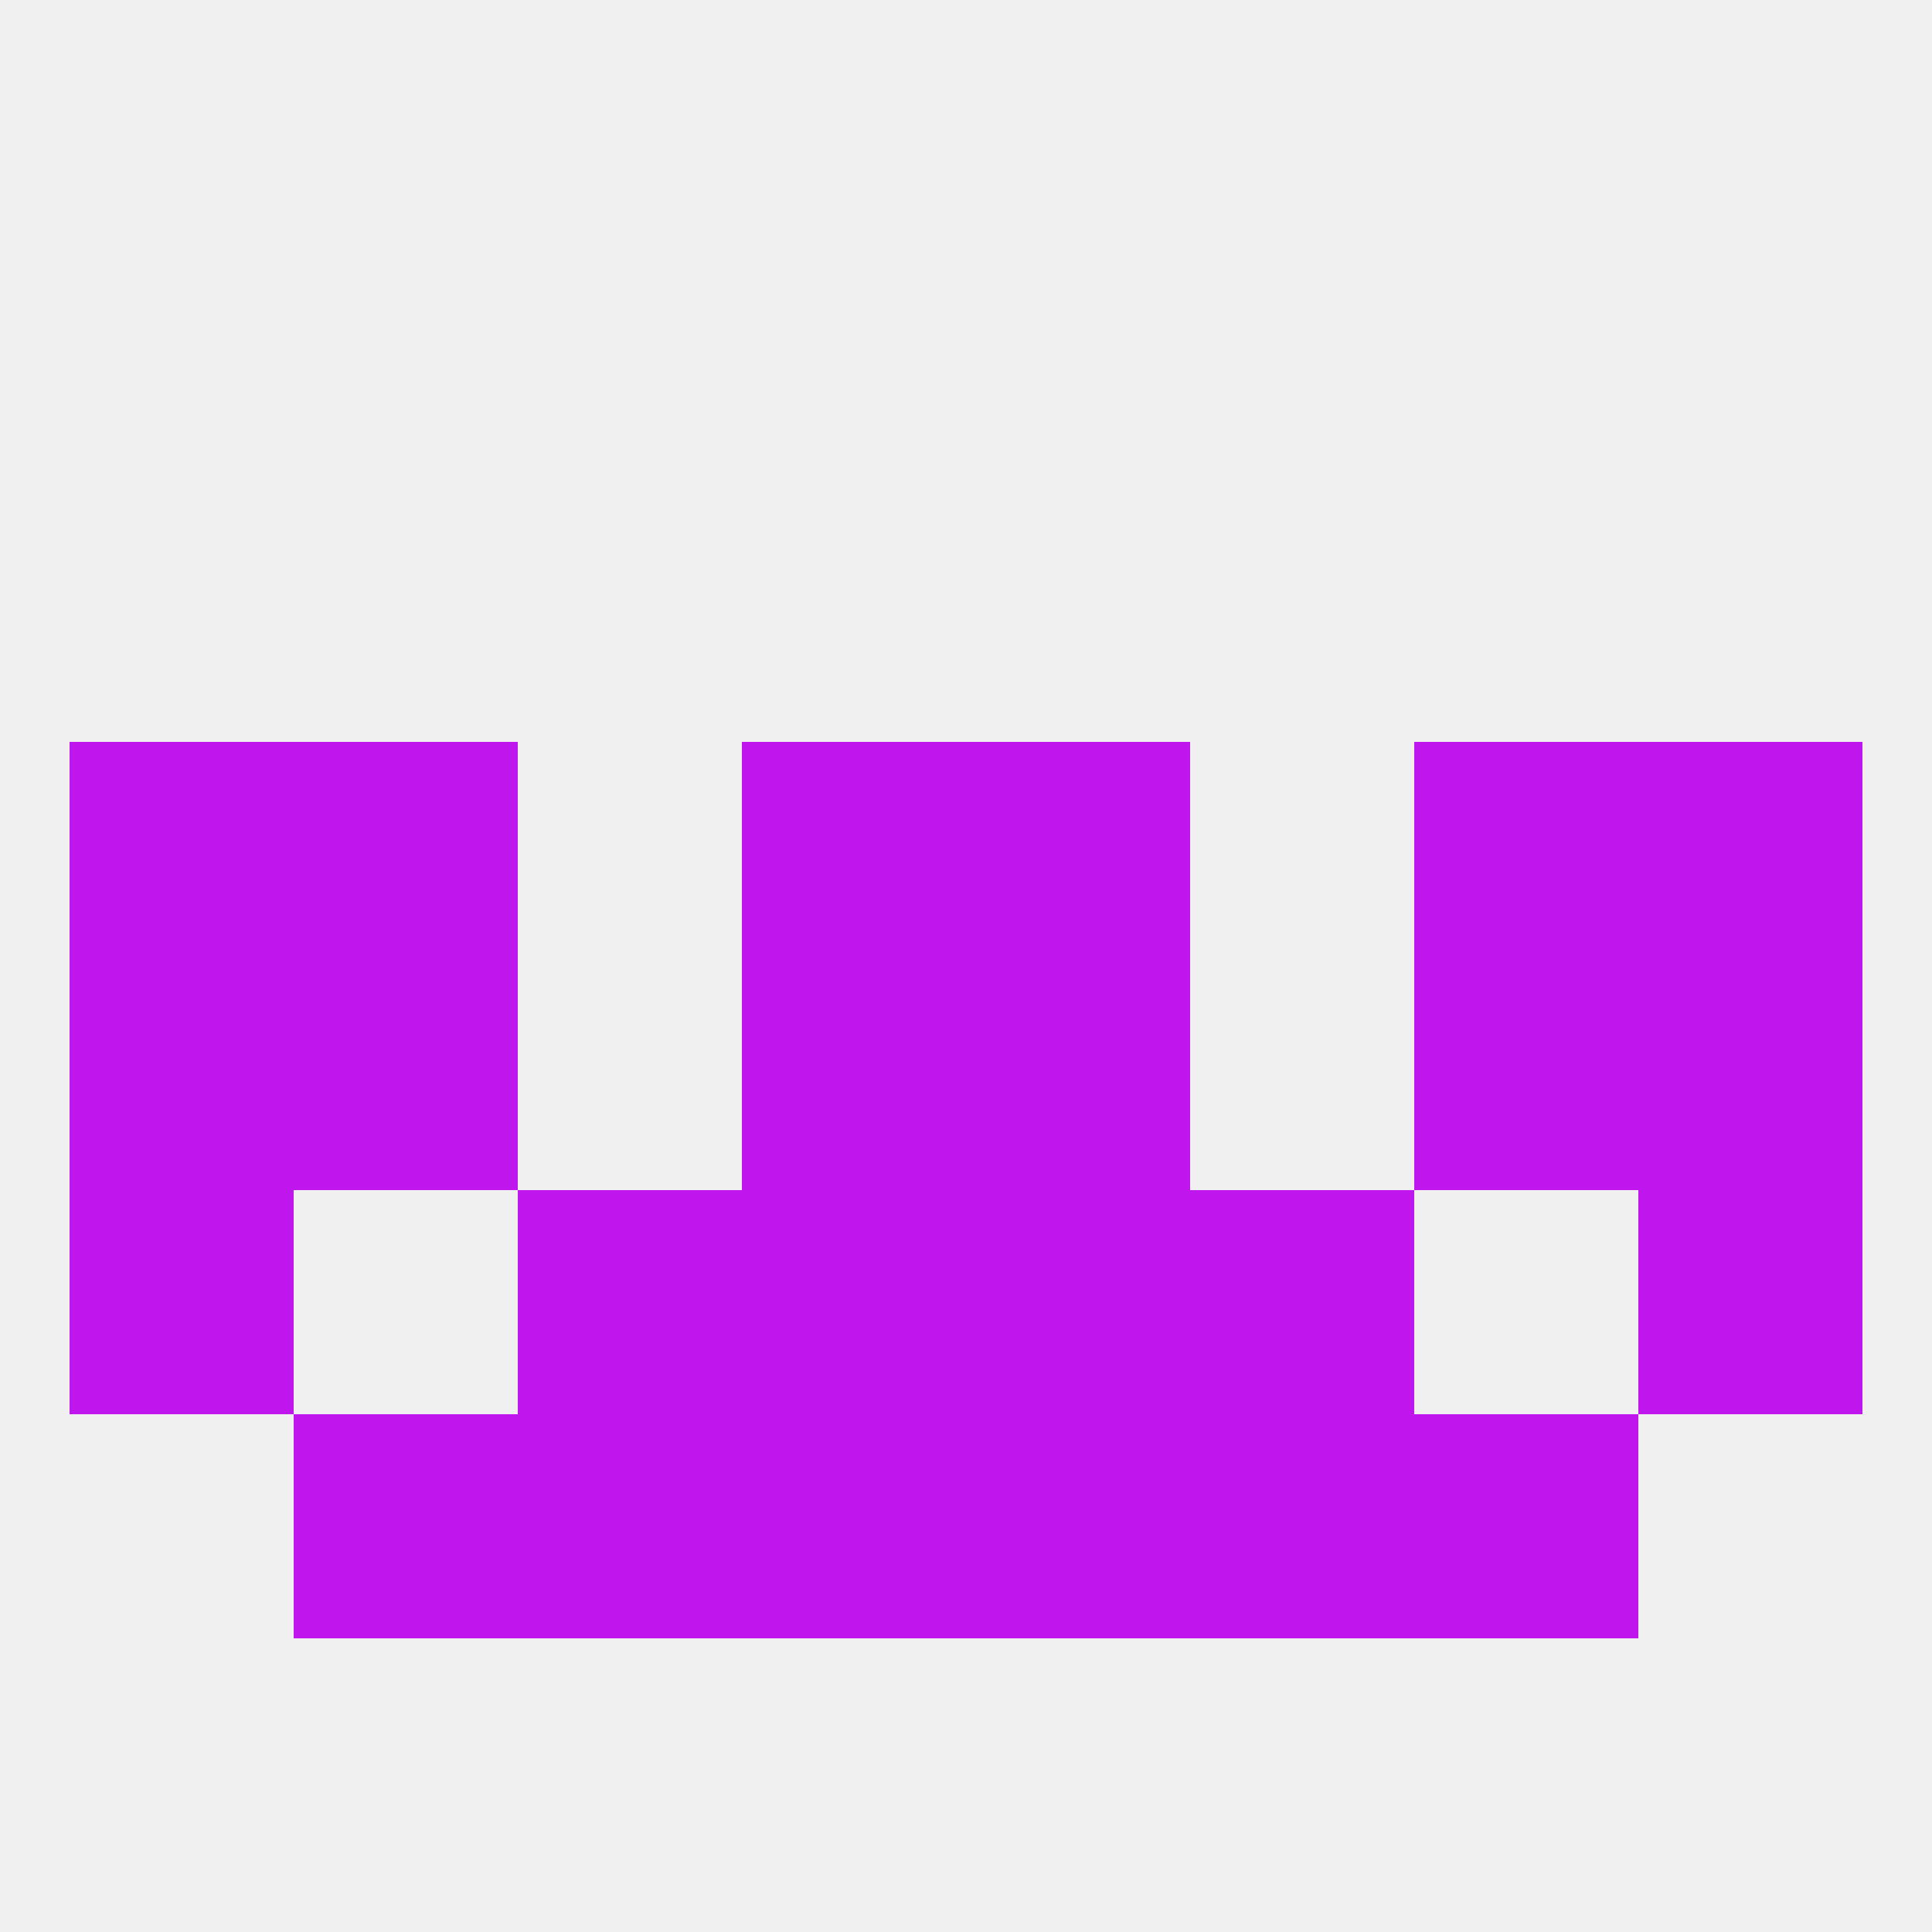
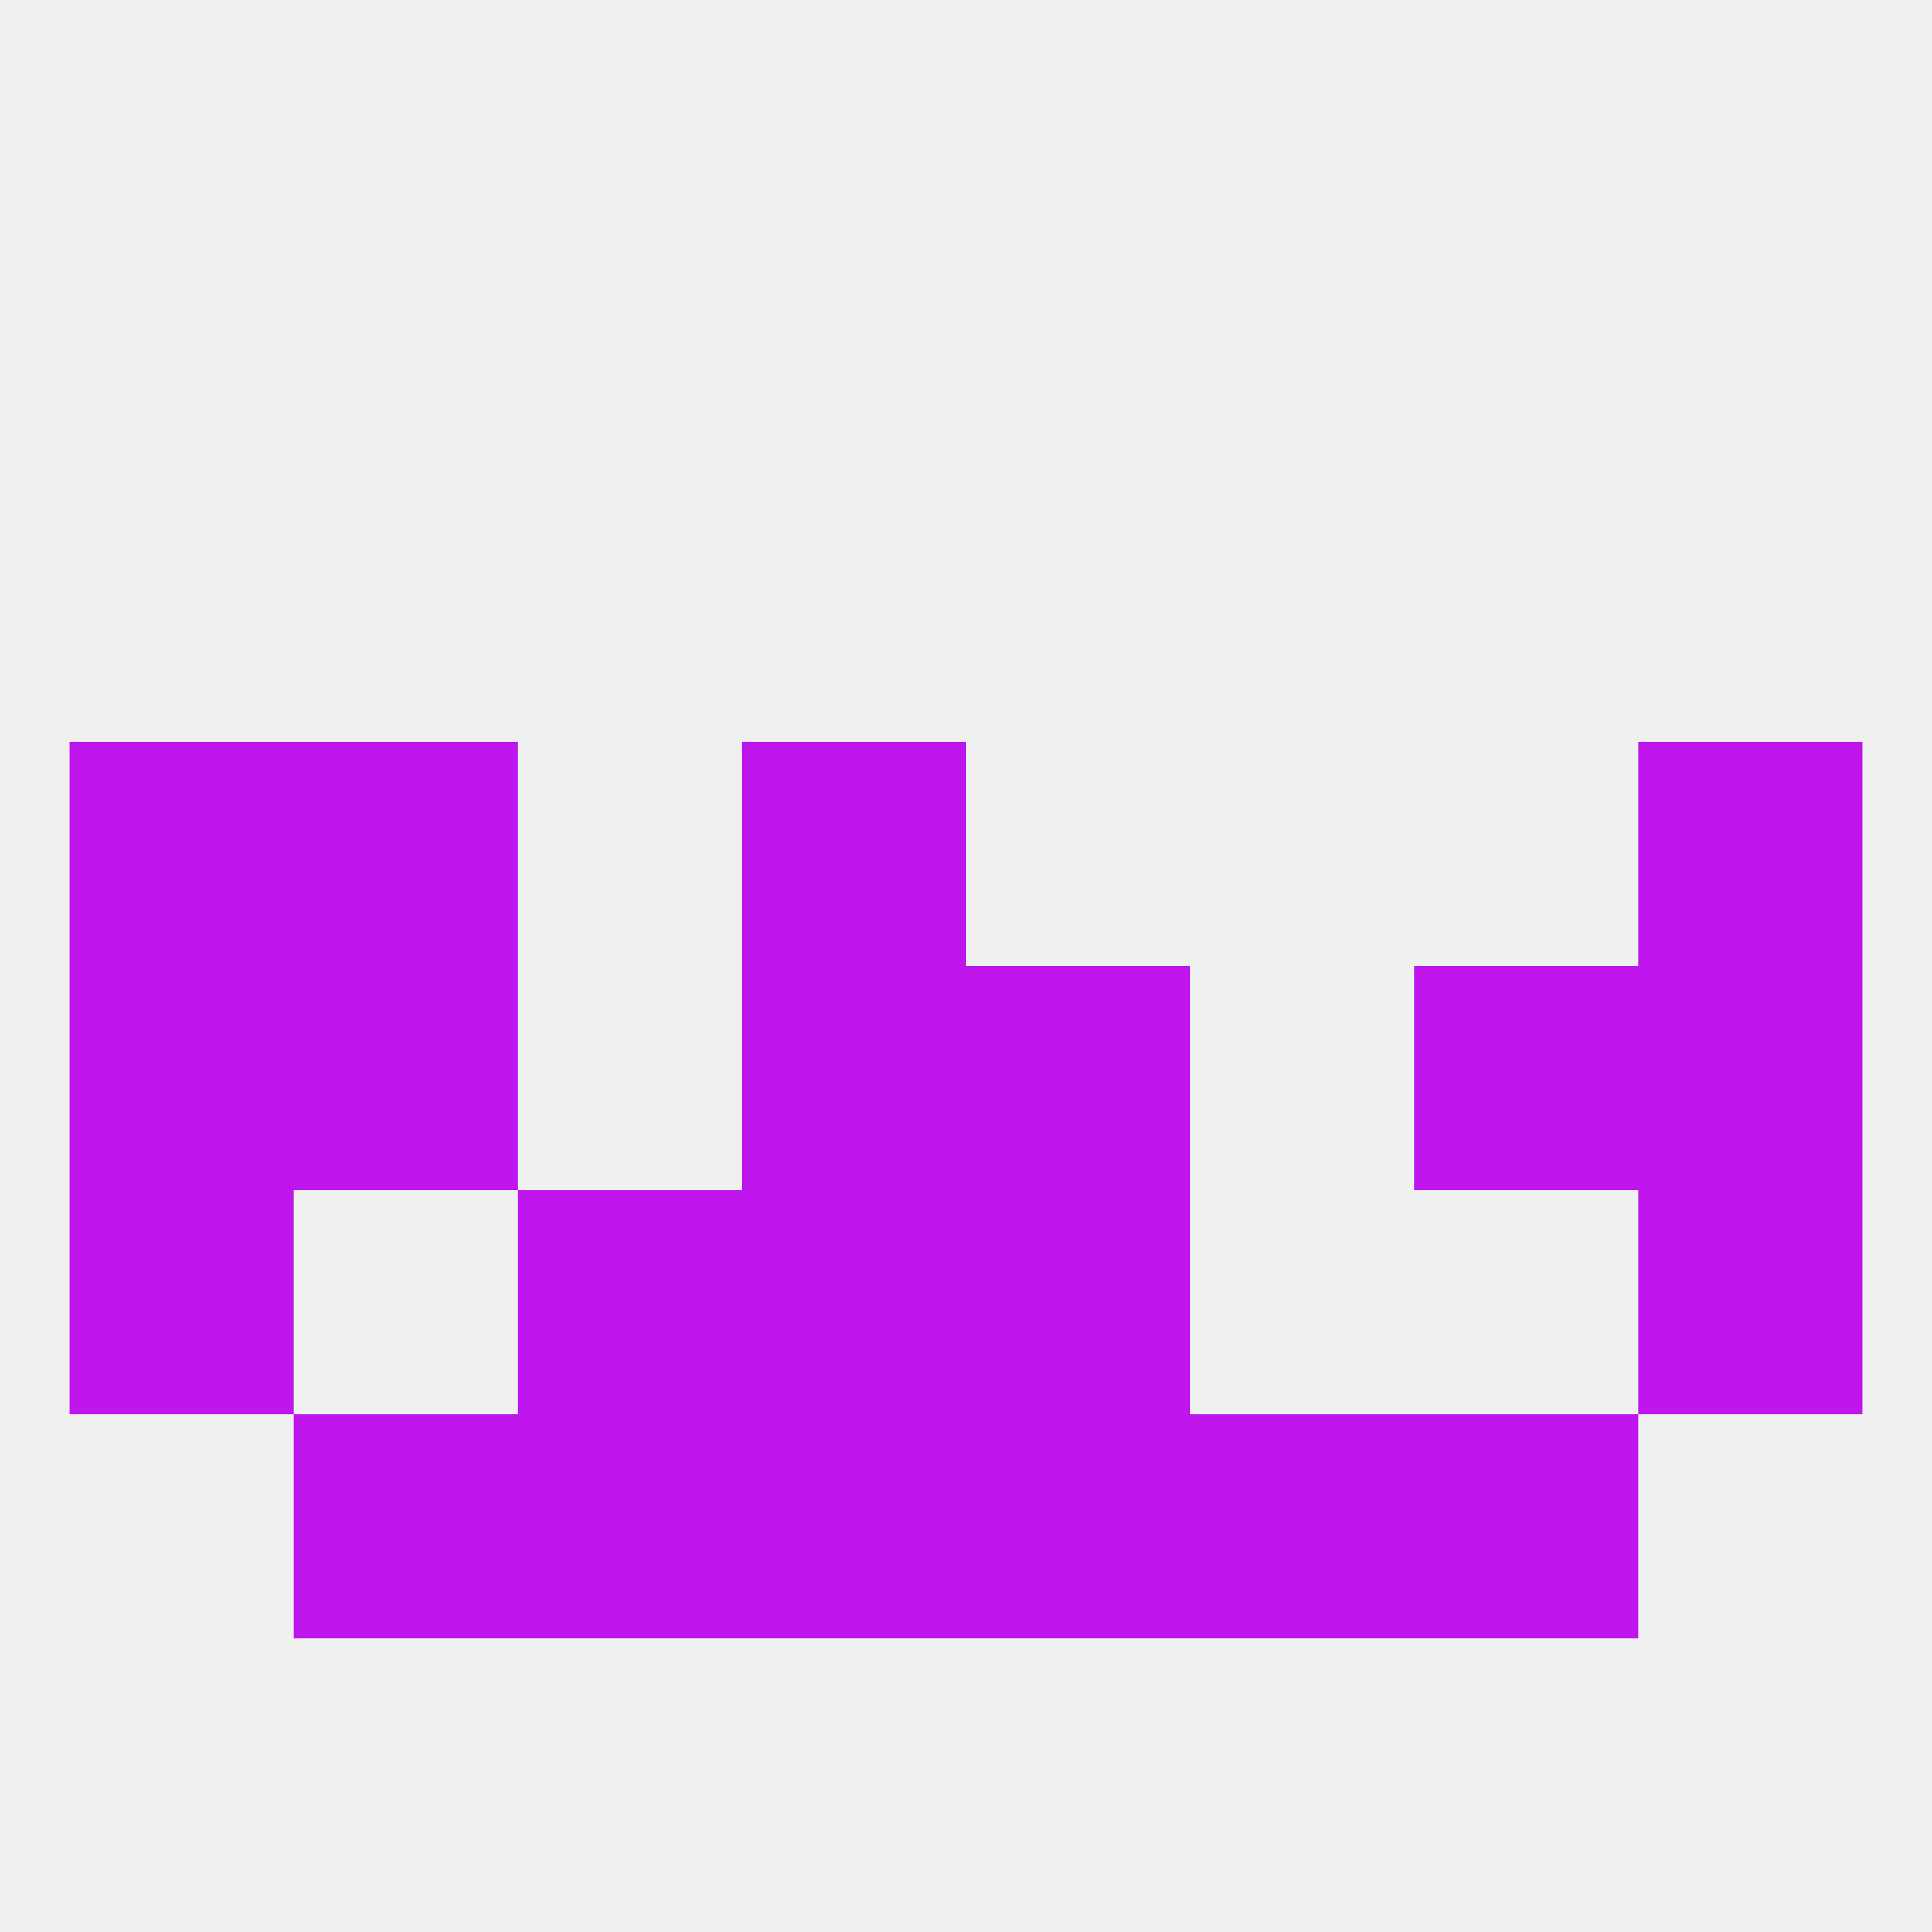
<svg xmlns="http://www.w3.org/2000/svg" version="1.1" baseprofile="full" width="250" height="250" viewBox="0 0 250 250">
  <rect width="100%" height="100%" fill="rgba(240,240,240,255)" />
  <rect x="125" y="154" width="29" height="29" fill="rgba(190,22,237,255)" />
  <rect x="9" y="154" width="29" height="29" fill="rgba(190,22,237,255)" />
  <rect x="212" y="154" width="29" height="29" fill="rgba(190,22,237,255)" />
  <rect x="67" y="154" width="29" height="29" fill="rgba(190,22,237,255)" />
-   <rect x="154" y="154" width="29" height="29" fill="rgba(190,22,237,255)" />
  <rect x="96" y="154" width="29" height="29" fill="rgba(190,22,237,255)" />
  <rect x="125" y="183" width="29" height="29" fill="rgba(190,22,237,255)" />
  <rect x="67" y="183" width="29" height="29" fill="rgba(190,22,237,255)" />
  <rect x="154" y="183" width="29" height="29" fill="rgba(190,22,237,255)" />
  <rect x="38" y="183" width="29" height="29" fill="rgba(190,22,237,255)" />
  <rect x="183" y="183" width="29" height="29" fill="rgba(190,22,237,255)" />
  <rect x="96" y="183" width="29" height="29" fill="rgba(190,22,237,255)" />
  <rect x="9" y="96" width="29" height="29" fill="rgba(190,22,237,255)" />
  <rect x="212" y="96" width="29" height="29" fill="rgba(190,22,237,255)" />
  <rect x="38" y="96" width="29" height="29" fill="rgba(190,22,237,255)" />
-   <rect x="183" y="96" width="29" height="29" fill="rgba(190,22,237,255)" />
  <rect x="96" y="96" width="29" height="29" fill="rgba(190,22,237,255)" />
-   <rect x="125" y="96" width="29" height="29" fill="rgba(190,22,237,255)" />
  <rect x="9" y="125" width="29" height="29" fill="rgba(190,22,237,255)" />
  <rect x="212" y="125" width="29" height="29" fill="rgba(190,22,237,255)" />
  <rect x="96" y="125" width="29" height="29" fill="rgba(190,22,237,255)" />
  <rect x="125" y="125" width="29" height="29" fill="rgba(190,22,237,255)" />
  <rect x="38" y="125" width="29" height="29" fill="rgba(190,22,237,255)" />
  <rect x="183" y="125" width="29" height="29" fill="rgba(190,22,237,255)" />
</svg>